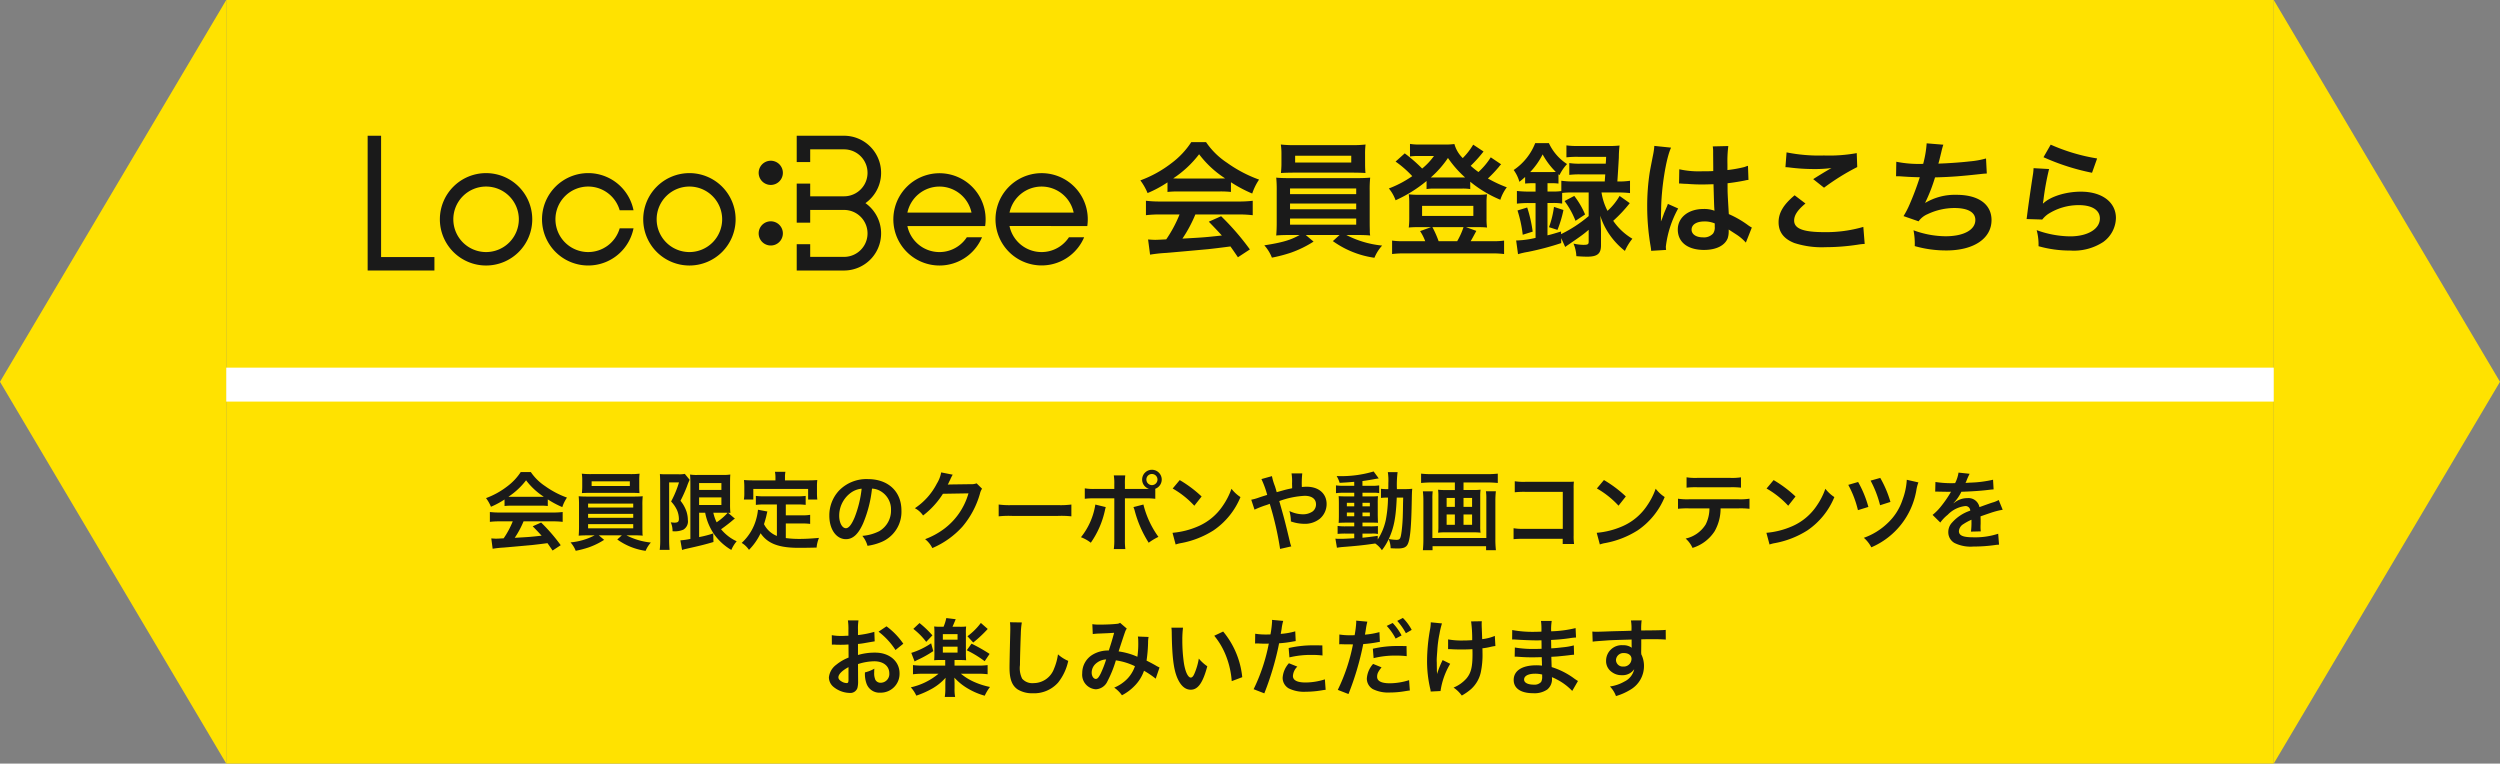
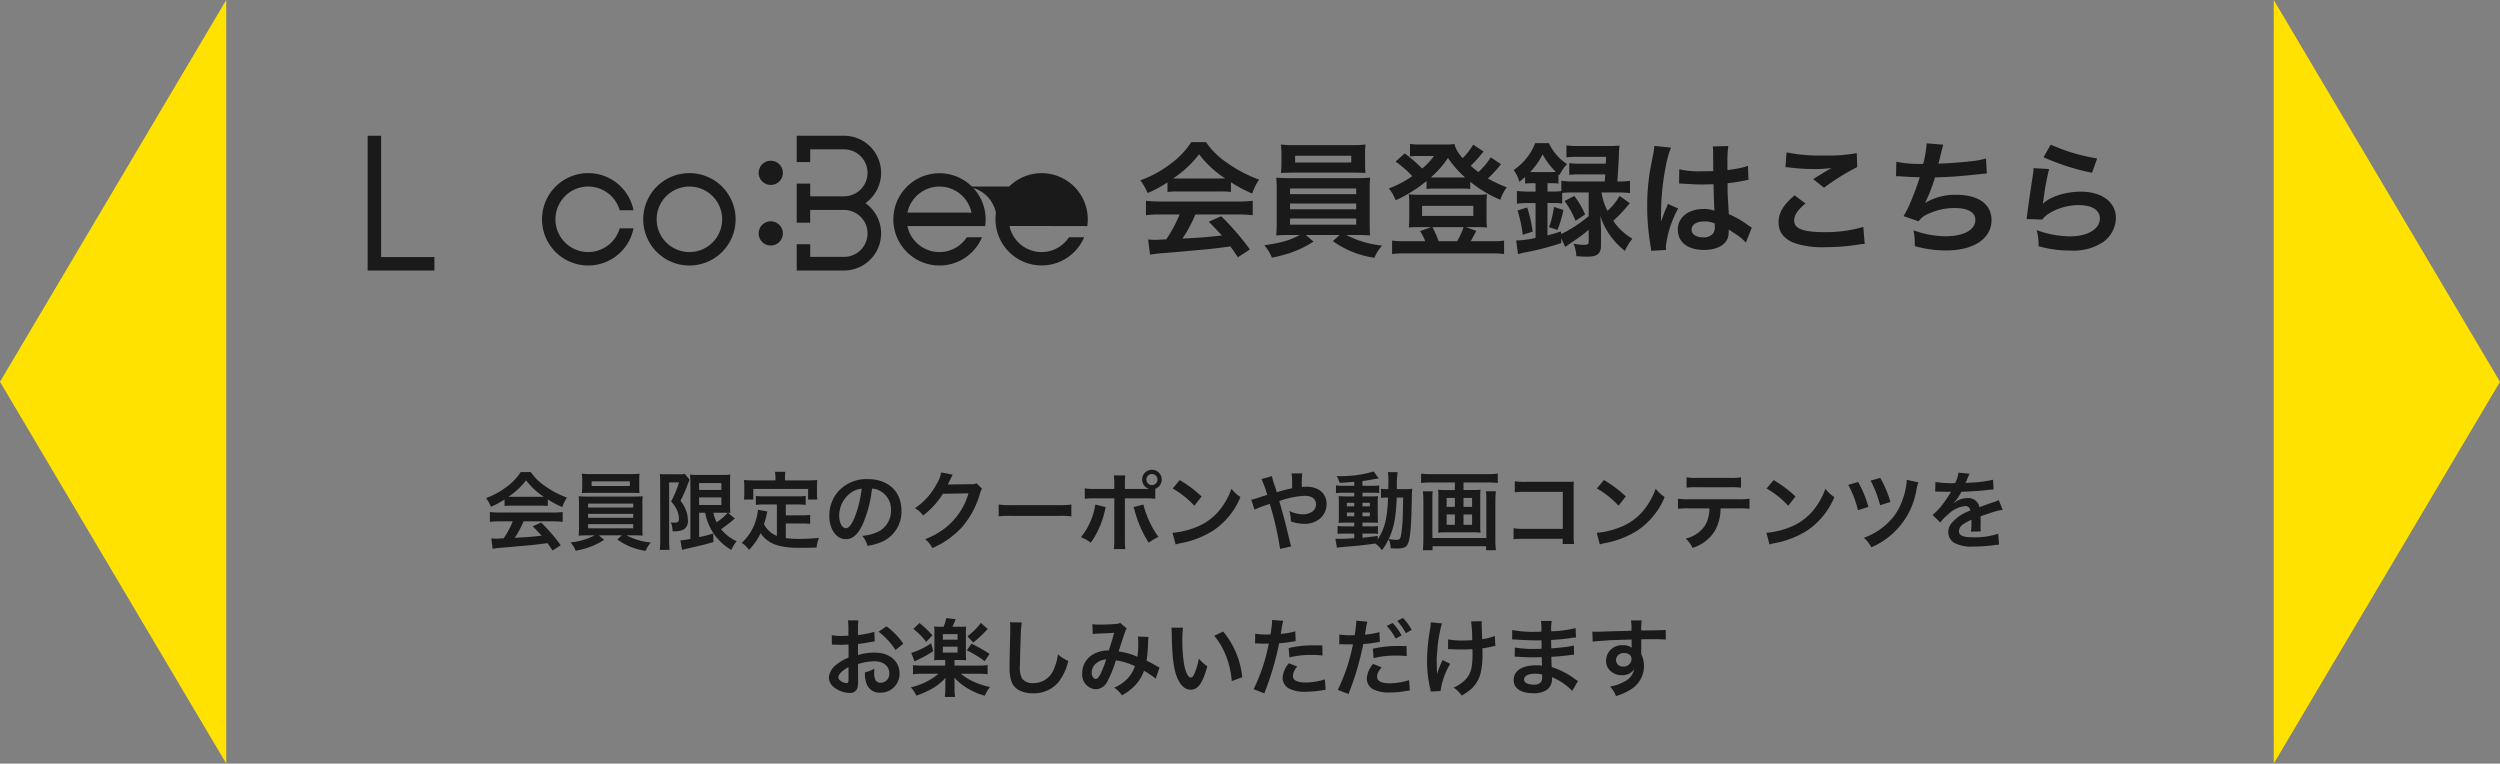
<svg xmlns="http://www.w3.org/2000/svg" width="442" height="135" viewBox="0 0 442 135">
  <rect x="0" y="0" width="442" height="135" fill="#808080" stroke="none" />
  <g id="グループ_6373" data-name="グループ 6373" transform="translate(22157 9580)">
    <path id="パス_40287" data-name="パス 40287" d="M40,135,0,67.5,40,0Z" transform="translate(-22157 -9580)" fill="#ffe200" />
    <path id="パス_40288" data-name="パス 40288" d="M40,135,0,67.5,40,0Z" transform="translate(-21715 -9445) rotate(180)" fill="#ffe200" />
-     <rect id="長方形_5069" data-name="長方形 5069" width="362" height="135" transform="translate(-22117 -9580)" fill="#ffe200" />
    <path id="Label" d="M-131.295-6.54a12,12,0,0,1,1.29-.06H-125a11.4,11.4,0,0,1,1.35.06V-7.71a15.994,15.994,0,0,0,2.565,1.365,6.68,6.68,0,0,1,.825-1.68,15.855,15.855,0,0,1-3.855-2.025,9.11,9.11,0,0,1-2.535-2.49h-1.785a9.877,9.877,0,0,1-2.37,2.52,14,14,0,0,1-3.765,2.085,6.966,6.966,0,0,1,.87,1.53,14.114,14.114,0,0,0,2.4-1.29Zm1.3-1.62c-.27,0-.36,0-.615-.015a12.806,12.806,0,0,0,3.12-2.91,12.219,12.219,0,0,0,3.135,2.91c-.285.015-.42.015-.66.015Zm.15,4.335a15.532,15.532,0,0,1-1.605,3c-.765.045-1.215.06-1.32.06-.21,0-.465-.015-.87-.045l.24,1.83A17.837,17.837,0,0,1-131.46.81c.6-.045,3.57-.315,5.055-.45.555-.06,1.455-.165,2.7-.33.255.36.4.57.9,1.305l1.44-.945a30.7,30.7,0,0,0-3.465-4.005l-1.485.66c.84.87,1.1,1.14,1.575,1.665-2.1.225-2.1.225-4.755.375a16.306,16.306,0,0,0,1.56-2.91h5.16a13.956,13.956,0,0,1,1.755.09v-1.74a14.123,14.123,0,0,1-1.755.09h-9.345a14.733,14.733,0,0,1-1.77-.09v1.74a14.052,14.052,0,0,1,1.77-.09Zm14.475,2.475a11.3,11.3,0,0,1-4.26,1.245,4.839,4.839,0,0,1,.915,1.485,17.814,17.814,0,0,0,2.295-.6,13.053,13.053,0,0,0,2.73-1.335l-.945-.8h4.08l-.81.735a11.285,11.285,0,0,0,5.01,2.01,5.028,5.028,0,0,1,.93-1.47,11.9,11.9,0,0,1-4.32-1.275h1.2c.75,0,1.215.015,1.68.06a2.632,2.632,0,0,1-.045-.6c0-.06-.015-.39-.015-.975V-6.66a13.485,13.485,0,0,1,.06-1.605c-.525.045-.945.06-1.68.06h-7.98c-.705,0-1.215-.015-1.665-.06a14.843,14.843,0,0,1,.06,1.605v3.795c0,.75-.03,1.2-.06,1.575.48-.045.915-.06,1.665-.06Zm-1.155-5.61h7.98v.69h-7.98Zm0,1.815h7.98v.69h-7.98Zm0,1.815h7.98v.735h-7.98Zm9.045-7.77a9.12,9.12,0,0,1,.06-1.155,13.037,13.037,0,0,1-1.695.075h-6.81a13.291,13.291,0,0,1-1.71-.075,7.47,7.47,0,0,1,.075,1.155v1.155c0,.4-.03.75-.06,1.125.45-.03.975-.045,1.65-.045h6.915c.66,0,1.17.015,1.62.045-.03-.345-.045-.675-.045-1.125Zm-1.665.2v.825H-115.9V-10.9Zm13.32,5.55A9.969,9.969,0,0,0-94.335-1.68,9.7,9.7,0,0,0-91.2,1.23,5.685,5.685,0,0,1-90.255-.3a7.779,7.779,0,0,1-2.76-2.13c.645-.45,1.56-1.155,2.025-1.56a2.753,2.753,0,0,1,.42-.315L-91.785-5.34a2.852,2.852,0,0,1,.42.03,14.935,14.935,0,0,1-.06-1.635V-10.44c0-.96.015-1.305.045-1.665a8.139,8.139,0,0,1-1.4.075h-4.29A7.682,7.682,0,0,1-98.5-12.1c.045.57.06.93.06,1.6V-.72a13.455,13.455,0,0,1-1.77.255l.3,1.7a7.016,7.016,0,0,1,.765-.21c2.22-.5,3.225-.735,4.785-1.2l-.045-1.515a17.738,17.738,0,0,1-2.49.645V-5.355Zm3.24,0c.21,0,.54,0,.735.015a10.34,10.34,0,0,1-1.95,1.68,7.673,7.673,0,0,1-.585-1.695ZM-96.9-10.59h3.945v1.215H-96.9Zm0,2.535h3.945V-6.72H-96.9ZM-103.77-.51a13.439,13.439,0,0,1-.09,1.725h1.74c-.045-.54-.075-1.1-.075-1.725v-10.2h1.74a17.775,17.775,0,0,1-1.395,3.375A5.68,5.68,0,0,1-100.8-5.8a4.088,4.088,0,0,1,.33,1.545c0,.5-.195.66-.78.66a5.137,5.137,0,0,1-.66-.06,3.722,3.722,0,0,1,.315,1.575,3.889,3.889,0,0,0,1.9-.27,1.694,1.694,0,0,0,.81-1.71,5.121,5.121,0,0,0-.24-1.485,6.143,6.143,0,0,0-1.065-1.92,24.222,24.222,0,0,0,1.155-2.565,9.737,9.737,0,0,1,.465-1.14l-.855-1.05a5.032,5.032,0,0,1-1.1.075h-2.205a9.429,9.429,0,0,1-1.1-.045c.03.66.045.915.045,1.38Zm20.625-.735a4.347,4.347,0,0,1-2.28-2.085c.225-.7.315-1.05.39-1.35.135-.615.135-.63.21-.885L-86.49-5.88a9.3,9.3,0,0,1-.3,1.62A8.881,8.881,0,0,1-89.37-.015a4.083,4.083,0,0,1,1.29,1.23,10.626,10.626,0,0,0,2.055-2.94C-84.795.09-82.83.855-79.32.855c1.185,0,1.965-.015,3.195-.045a5.834,5.834,0,0,1,.42-1.71c-1.53.135-2.55.18-3.42.18A17.535,17.535,0,0,1-81.57-.87V-3.45h2.835a10.126,10.126,0,0,1,1.47.075V-4.98a7.694,7.694,0,0,1-1.47.09H-81.57V-6.81H-79.6a10.754,10.754,0,0,1,1.545.075v-1.59A10.5,10.5,0,0,1-79.6-8.25H-85.35a10.053,10.053,0,0,1-1.515-.075v1.59A10.678,10.678,0,0,1-85.35-6.81h2.205ZM-83.4-11.07h-3.915c-.6,0-1.11-.015-1.65-.06.03.345.06.72.06,1.11v1.155A6.629,6.629,0,0,1-88.98-7.68h1.665V-9.555h9.69V-7.68H-76a9.684,9.684,0,0,1-.06-1.17v-1.17A8.252,8.252,0,0,1-76-11.13c-.555.045-1.065.06-1.665.06h-4.05v-.57a4.555,4.555,0,0,1,.075-.945H-83.49a4.855,4.855,0,0,1,.09.96Zm17.07,1.455a3.278,3.278,0,0,1,1.515.45,3.716,3.716,0,0,1,1.845,3.33,4.2,4.2,0,0,1-2.085,3.75,7.972,7.972,0,0,1-2.985.825A4.785,4.785,0,0,1-67.125.5a9.807,9.807,0,0,0,2.355-.63,5.779,5.779,0,0,0,3.645-5.6c0-3.375-2.34-5.565-5.94-5.565a6.733,6.733,0,0,0-5.16,2.1,6.443,6.443,0,0,0-1.65,4.365c0,2.415,1.23,4.155,2.94,4.155,1.23,0,2.19-.885,3.045-2.82A21.7,21.7,0,0,0-66.33-9.615Zm-1.83.015A19.769,19.769,0,0,1-69.4-4.53c-.54,1.29-1.05,1.92-1.545,1.92-.66,0-1.185-.975-1.185-2.205a5.022,5.022,0,0,1,2.04-4.05A3.818,3.818,0,0,1-68.16-9.6Zm20.325-.945a2.657,2.657,0,0,1-1.1.15l-3.285.045c-.285,0-.525.015-.72.03a3.537,3.537,0,0,0,.24-.48l.195-.39a3.028,3.028,0,0,1,.195-.42,3.067,3.067,0,0,1,.255-.465L-54.1-12.48a5.6,5.6,0,0,1-.765,1.98,11.539,11.539,0,0,1-3.885,4.35A3.985,3.985,0,0,1-57.3-4.86,14.682,14.682,0,0,0-53.79-8.7l4.515-.075a11.878,11.878,0,0,1-4.38,6.33A13.508,13.508,0,0,1-56.94-.675,4.622,4.622,0,0,1-55.665.9a15.153,15.153,0,0,0,5.34-3.81A15.558,15.558,0,0,0-47.25-8.7a2.822,2.822,0,0,1,.375-.9Zm3.9,5.835a16.467,16.467,0,0,1,2.445-.075h7.965a16.467,16.467,0,0,1,2.445.075V-6.8a14.731,14.731,0,0,1-2.43.105h-7.995a14.731,14.731,0,0,1-2.43-.105Zm22.32-4.845v-.8a11.951,11.951,0,0,1,.06-1.59H-23.58a8.512,8.512,0,0,1,.09,1.545v.84h-3.3a9.627,9.627,0,0,1-1.92-.1v1.845a12.8,12.8,0,0,1,1.89-.075h3.33V-.63a11.17,11.17,0,0,1-.09,1.7h2.04a11.584,11.584,0,0,1-.075-1.68V-7.89h3.465a12.913,12.913,0,0,1,1.905.075v-1.77a1.748,1.748,0,0,0,1.14-1.635,1.738,1.738,0,0,0-1.74-1.725A1.735,1.735,0,0,0-18.57-11.22a1.719,1.719,0,0,0,1.215,1.65c-.36.015-.51.015-.825.015Zm4.77-2.64a.976.976,0,0,1,.99.975.989.989,0,0,1-.99.99.986.986,0,0,1-.975-.99A.973.973,0,0,1-16.845-12.2Zm-10,5.4A12.186,12.186,0,0,1-29.385-1.02a6.542,6.542,0,0,1,1.74.975,15.852,15.852,0,0,0,2.52-5.835c.03-.135.06-.225.06-.255.015-.03.03-.12.06-.21Zm6.735.45a3.837,3.837,0,0,1,.24.69,20.008,20.008,0,0,0,2.46,5.61A9.919,9.919,0,0,1-15.69-1.08,16.545,16.545,0,0,1-18.345-6.8ZM-13.17-9.63A15.749,15.749,0,0,1-9.345-6.585l1.29-1.635a21.244,21.244,0,0,0-3.87-2.9Zm.525,9.9a5.31,5.31,0,0,1,.99-.255A16.2,16.2,0,0,0-5.94-2.235a13.165,13.165,0,0,0,4.755-5.88,6.468,6.468,0,0,1-1.59-1.47,12.525,12.525,0,0,1-1.53,3A10.022,10.022,0,0,1-8.76-2.91,14.293,14.293,0,0,1-13.2-1.8ZM5.22-8.985c-.135-.5-.195-.69-.315-1.065a9.91,9.91,0,0,1-.525-1.77L2.52-11.3A16.4,16.4,0,0,1,3.54-8.5c-.72.225-.84.255-1.455.465A8.553,8.553,0,0,1,.72-7.65L1.3-5.895A17.356,17.356,0,0,1,3.24-6.66a7.018,7.018,0,0,0,.75-.27A56.453,56.453,0,0,1,5.82,1.05L7.8.6a4.008,4.008,0,0,1-.225-.72c-.9-3.75-.975-4.035-1.9-7.29a15.114,15.114,0,0,1,4.5-.93c1.26,0,1.995.555,1.995,1.5a1.551,1.551,0,0,1-.615,1.275,3.008,3.008,0,0,1-1.695.495,5.668,5.668,0,0,1-2.4-.585,6.611,6.611,0,0,1,.27,1.845,7.335,7.335,0,0,0,2.325.42,4.216,4.216,0,0,0,2.775-.885,3.4,3.4,0,0,0,1.215-2.61c0-1.845-1.4-3.06-3.51-3.06-.3,0-.51.015-.87.045a16.725,16.725,0,0,1,.075-2.4H7.845a8.8,8.8,0,0,1,.09,1.8c.015.525.015.525.015.825-.6.12-.855.18-1.275.285ZM18.93-10.11H17.1a9.04,9.04,0,0,1-1.4-.075v1.38a9.04,9.04,0,0,1,1.4-.075h1.83v.645H17.64c-.66,0-1.05-.015-1.47-.045.03.375.045.66.045,1.365V-4.98c0,.735-.015,1.05-.045,1.425.42-.03.78-.045,1.455-.045H18.93v.66H17.4a8.9,8.9,0,0,1-1.41-.075v1.41a13.476,13.476,0,0,1,1.4-.06H18.93V-.84c-1.59.09-1.875.105-2.55.105a6.652,6.652,0,0,1-.78-.03L15.87.84c.36-.06.585-.09.87-.12,2.745-.21,3.84-.33,5.9-.63A4.449,4.449,0,0,1,23.82,1.275,9.749,9.749,0,0,0,25.02-.69,4.424,4.424,0,0,1,25.365.93c.225.015.96.045,1.2.045C27.69.975,28.17.75,28.44.09c.375-.87.57-2.985.645-6.855.045-2.16.045-2.28.1-2.82a11.854,11.854,0,0,1-1.41.06H26.475a17.98,17.98,0,0,1,.12-3H24.87a9.566,9.566,0,0,1,.09,1.9c0,.465,0,.72-.015,1.1H24.72a6.554,6.554,0,0,1-1.065-.06v1.62a9.129,9.129,0,0,1,1.245-.06,22.288,22.288,0,0,1-.39,3.96,10.328,10.328,0,0,1-1.425,3.45V-1.26c-1.41.195-1.92.255-2.7.33v-.735h1.68a4.364,4.364,0,0,1,1.05.075V-3a10.2,10.2,0,0,1-1.41.06h-1.32V-3.6H21.78c.705,0,1.005,0,1.35.03-.015-.195-.03-.645-.045-1.365V-6.96a12.008,12.008,0,0,1,.045-1.32,11.817,11.817,0,0,1-1.26.045H20.385V-8.88H22.26a5.156,5.156,0,0,1,1.08.06v-1.365a7.925,7.925,0,0,1-1.4.075h-1.56v-.84c.75-.1,1.5-.225,2.055-.33.195-.045.69-.12.825-.135l-.9-1.23a19.979,19.979,0,0,1-6.54.81,4.955,4.955,0,0,1,.525,1.2c1.125-.06,1.545-.09,2.58-.18Zm0,3v.63H17.625v-.63Zm1.455,0H21.69v.63H20.385ZM18.93-5.385v.66H17.625v-.66Zm1.455,0H21.69v.66H20.385Zm7.2-2.64c-.015.5-.015.585-.03,1.05-.015,1.215-.015,1.215-.03,1.74a29.827,29.827,0,0,1-.21,3.105c-.18,1.4-.285,1.575-.96,1.575a7.874,7.874,0,0,1-1.32-.15c.915-2.01,1.26-3.75,1.41-7.32Zm9.135-2.67V-9.36H34.98a9.167,9.167,0,0,1-1.23-.06A8.344,8.344,0,0,1,33.81-8.3v5.37a7.44,7.44,0,0,1-.06,1.11,9.886,9.886,0,0,1,1.35-.06h4.845a9.664,9.664,0,0,1,1.32.06,7.066,7.066,0,0,1-.06-1.11V-8.3a7.927,7.927,0,0,1,.06-1.125,9.167,9.167,0,0,1-1.23.06H38.25v-1.335h4.23a17.588,17.588,0,0,1,1.83.09v-1.65a17.675,17.675,0,0,1-1.845.09h-9.9a16.3,16.3,0,0,1-1.815-.09v1.65a18.1,18.1,0,0,1,1.845-.09Zm0,2.73V-6.39H35.265V-7.965Zm1.53,0h1.515V-6.39H38.25ZM36.72-5.04v1.83H35.265V-5.04Zm1.53,0h1.515v1.83H38.25Zm3.96-4.1a7.71,7.71,0,0,1,.075,1.3V-.885h-9.54V-7.8a9.634,9.634,0,0,1,.06-1.335h-1.74a14.678,14.678,0,0,1,.09,1.665V-.72a19.671,19.671,0,0,1-.09,2h1.71V.57H42.24v.7h1.74a16.291,16.291,0,0,1-.1-2.01v-6.72a15.758,15.758,0,0,1,.09-1.68Zm13.575,8.4V.18h2.01a9.9,9.9,0,0,1-.075-1.545V-9.6a9.1,9.1,0,0,1,.045-1.245c-.525.03-.525.03-1.305.03H49.245a10.083,10.083,0,0,1-1.935-.1v1.95a14.679,14.679,0,0,1,1.92-.075H55.8V-2.5H48.975A9.644,9.644,0,0,1,47.1-2.61V-.675a16.767,16.767,0,0,1,1.845-.06Zm6.045-8.9a15.749,15.749,0,0,1,3.825,3.045l1.29-1.635a21.244,21.244,0,0,0-3.87-2.9Zm.525,9.9a5.31,5.31,0,0,1,.99-.255,16.2,16.2,0,0,0,5.715-2.25,13.165,13.165,0,0,0,4.755-5.88,6.468,6.468,0,0,1-1.59-1.47,12.525,12.525,0,0,1-1.53,3A10.022,10.022,0,0,1,66.24-2.91,14.293,14.293,0,0,1,61.8-1.8ZM86.91-6.12a14.842,14.842,0,0,1,1.9.075V-7.83a10.655,10.655,0,0,1-1.935.105H78.105A10.558,10.558,0,0,1,76.17-7.83v1.785a14.842,14.842,0,0,1,1.9-.075h3.66a6.37,6.37,0,0,1-.66,2.835A5.577,5.577,0,0,1,77.52-.78,4.759,4.759,0,0,1,78.735.87,7.131,7.131,0,0,0,82.65-2.085,8.145,8.145,0,0,0,83.7-6.12ZM77.685-9.78a14.131,14.131,0,0,1,1.9-.075h5.82a14.131,14.131,0,0,1,1.9.075v-1.83a10.177,10.177,0,0,1-1.935.1H79.62a10.177,10.177,0,0,1-1.935-.1Zm14.145.15a15.749,15.749,0,0,1,3.825,3.045l1.29-1.635a21.244,21.244,0,0,0-3.87-2.9Zm.525,9.9a5.31,5.31,0,0,1,.99-.255,16.2,16.2,0,0,0,5.715-2.25,13.165,13.165,0,0,0,4.755-5.88,6.468,6.468,0,0,1-1.59-1.47,12.525,12.525,0,0,1-1.53,3A10.022,10.022,0,0,1,96.24-2.91,14.293,14.293,0,0,1,91.8-1.8Zm13.92-10.545a18.147,18.147,0,0,1,1.71,4.47l1.845-.57a19.131,19.131,0,0,0-1.815-4.41Zm3.945-.75a18.926,18.926,0,0,1,1.68,4.35l1.83-.585a19.218,19.218,0,0,0-1.8-4.245Zm6.4-.15a11.823,11.823,0,0,1-.75,3.525,9.862,9.862,0,0,1-2.625,4.125,11.69,11.69,0,0,1-4.215,2.61,5.745,5.745,0,0,1,1.32,1.68,13.427,13.427,0,0,0,7.95-10.02,6.692,6.692,0,0,1,.375-1.455Zm5.025,2.1a1.657,1.657,0,0,1,.24-.015c.135,0,.135,0,.42.015.33,0,1.65.03,1.89.03,0,0,.195-.015.255-.015a.734.734,0,0,0-.12.195,19.867,19.867,0,0,1-1.8,2.565,9.189,9.189,0,0,1-1.35,1.335l1.365,1.35a6.744,6.744,0,0,1,1.305-1.365,5.071,5.071,0,0,1,3.075-1.545.823.823,0,0,1,.915.81A7.338,7.338,0,0,0,124.62-3.6a2.39,2.39,0,0,0-.66,1.665A2.175,2.175,0,0,0,125.055,0,6.442,6.442,0,0,0,128.4.63a27.206,27.206,0,0,0,3.84-.27,4.42,4.42,0,0,1,.69-.06l-.15-1.935a13.033,13.033,0,0,1-4.41.63c-1.815,0-2.535-.315-2.535-1.095a1.579,1.579,0,0,1,.78-1.23,9.117,9.117,0,0,1,1.44-.78v.36a11.876,11.876,0,0,1-.09,1.74l1.74-.045a6.159,6.159,0,0,1-.045-.8c0-.105,0-.24.015-.5v-.6c0-.21,0-.21-.015-.6V-4.71q1.935-.675,2.25-.765a13.241,13.241,0,0,1,1.665-.4l-.705-1.725a4.686,4.686,0,0,1-1.11.45q-.562.18-2.295.81a1.973,1.973,0,0,0-2.145-1.59,3.626,3.626,0,0,0-2.115.675c-.195.15-.195.15-.3.225l-.015-.03a7.762,7.762,0,0,0,1.38-1.995c1.515-.045,3.42-.165,4.515-.3.765-.09.765-.09,1.185-.12l-.1-1.71a20.264,20.264,0,0,1-3.93.51c-.825.045-.825.045-.945.06.03-.06.06-.1.135-.27a11.462,11.462,0,0,1,.6-1.35l-1.965-.21a5.941,5.941,0,0,1-.6,1.86,18.126,18.126,0,0,1-3.48-.2ZM-68.805,21.41a9.6,9.6,0,0,1,2.88-.495c1.605,0,2.655.84,2.655,2.13a1.541,1.541,0,0,1-1.515,1.665,1.037,1.037,0,0,1-.945-.51,2.89,2.89,0,0,1-.21-1.32,5.2,5.2,0,0,1,.03-.66,6.328,6.328,0,0,1-1.665.66,5.011,5.011,0,0,0,.255,1.92,2.422,2.422,0,0,0,2.46,1.665,3.332,3.332,0,0,0,3.4-3.42c0-2.13-1.785-3.66-4.29-3.66a10.4,10.4,0,0,0-3.06.42v-1.95c.57-.06.87-.1,1.365-.195,1.035-.18,1.32-.225,1.59-.27l-.06-1.68a16.729,16.729,0,0,1-2.895.57v-.96a9.209,9.209,0,0,1,.09-1.635H-70.59a10.278,10.278,0,0,1,.09,1.725v.99c-.165,0-.24,0-.6.015-.21.015-.375.015-.525.015A9.2,9.2,0,0,1-73.44,16.3l.015,1.68a2.812,2.812,0,0,1,.315-.015c.045,0,.18,0,.375.015s.6.015.825.015c.375,0,.585,0,.81-.015.495-.03.495-.03.615-.03l.015,2.31a8.025,8.025,0,0,0-2.19,1.275,3.2,3.2,0,0,0-1.29,2.22,2.2,2.2,0,0,0,.825,1.695A4.672,4.672,0,0,0-70.29,26.51a1.318,1.318,0,0,0,1.38-.87,4.466,4.466,0,0,0,.12-1.275Zm-1.68,2.73c0,.5-.075.63-.33.63a1.8,1.8,0,0,1-.96-.33c-.345-.21-.495-.435-.495-.69,0-.54.66-1.2,1.785-1.8Zm9.69-6.33a12.722,12.722,0,0,0-2.97-3.075l-1.41.945a12.809,12.809,0,0,1,3,3.24Zm7.41,2.88v.99H-57.3a13.2,13.2,0,0,1-1.785-.09v1.62a13.352,13.352,0,0,1,1.785-.09h2.73a11.555,11.555,0,0,1-4.9,2.4,5.7,5.7,0,0,1,.975,1.47,16,16,0,0,0,2.88-1.29,9.283,9.283,0,0,0,2.295-1.875c-.03.42-.045.7-.045.99v.855a9.136,9.136,0,0,1-.1,1.545h1.83a7.377,7.377,0,0,1-.1-1.545V24.8c0-.045-.015-.54-.015-.585-.015-.225-.015-.225-.015-.405a10.126,10.126,0,0,0,2.535,2.01A11.976,11.976,0,0,0-46.4,27a8.28,8.28,0,0,1,.93-1.545,13.407,13.407,0,0,1-2.985-.975,9.879,9.879,0,0,1-2.16-1.365h2.91a13.709,13.709,0,0,1,1.815.09V21.59a12.274,12.274,0,0,1-1.8.09h-4.05v-.99h.93c.435,0,.795.015,1.125.045a11.484,11.484,0,0,1-.045-1.245V15.98a8.276,8.276,0,0,1,.045-1.215,8.126,8.126,0,0,1-1.155.045H-52.1c.09-.2.285-.645.57-1.335l-1.665-.2a8.208,8.208,0,0,1-.48,1.53h-.48a8.256,8.256,0,0,1-1.185-.045,9.805,9.805,0,0,1,.045,1.215v3.51c0,.54-.015.9-.045,1.245.315-.03.7-.045,1.155-.045Zm-.42-4.575h2.6v.975h-2.6Zm0,2.22h2.6v1.05h-2.6Zm-5.22-3.15a12.239,12.239,0,0,1,2.28,2.3l1.095-1.155a17.828,17.828,0,0,0-2.28-2.175Zm3.15,2.55a13,13,0,0,1-3.51,1.695l.585,1.515c.315-.165.33-.18.615-.315A19.029,19.029,0,0,0-55.5,19.115Zm8.79-3.6a11.379,11.379,0,0,1-2.37,2.355l1.02,1.11a22.51,22.51,0,0,0,2.565-2.4Zm-2.49,4.83A19.069,19.069,0,0,1-46.41,20.9l.87-1.29A29.02,29.02,0,0,0-48.735,17.8Zm7.635-4.95a7.46,7.46,0,0,1,.06,1.02c0,.21,0,.525-.015.975-.09,3.765-.12,5.265-.12,6.045,0,2.01.435,3.165,1.47,3.855a4.89,4.89,0,0,0,2.625.66,5.677,5.677,0,0,0,4.5-1.9,9.24,9.24,0,0,0,1.785-3.825,6.478,6.478,0,0,1-1.815-1.155,10.056,10.056,0,0,1-.69,2.52,3.859,3.859,0,0,1-3.63,2.565,2.375,2.375,0,0,1-2.01-.78,4.169,4.169,0,0,1-.39-2.415c0-1.065.09-4.11.15-5.505a13.712,13.712,0,0,1,.18-2.025ZM-27.3,16.1a11.665,11.665,0,0,1,1.185-.09c1.47-.06,1.83-.075,2.595-.135-.375,1.38-.555,1.95-.945,3.135a5.342,5.342,0,0,0-2.835.72,3.774,3.774,0,0,0-1.86,3.285,2.582,2.582,0,0,0,2.4,2.85A2.37,2.37,0,0,0-24.7,24.44a19.984,19.984,0,0,0,1.485-3.69,11.454,11.454,0,0,1,3.375,1.035A6.106,6.106,0,0,1-21.18,24a7.053,7.053,0,0,1-2.325,1.575,5.452,5.452,0,0,1,1.365,1.35,8.692,8.692,0,0,0,2.265-1.695,7.083,7.083,0,0,0,1.635-2.64,15.318,15.318,0,0,1,2.07,1.4l.675-1.98a5.3,5.3,0,0,1-.69-.36c-.465-.27-1.125-.615-1.605-.855a24.99,24.99,0,0,0,.27-3.18,4.863,4.863,0,0,1,.09-1l-1.89-.075a4.5,4.5,0,0,1,.06.8,16.293,16.293,0,0,1-.15,2.775,12.224,12.224,0,0,0-3.315-.945c.135-.465,1.05-3.225,1.125-3.405a2.239,2.239,0,0,1,.315-.63l-1.185-1.02a1.137,1.137,0,0,1-.6.18c-.555.075-1.89.135-2.79.135a8.9,8.9,0,0,1-1.515-.075Zm2.37,4.485A19.566,19.566,0,0,1-25.9,23.09c-.345.675-.57.945-.855.945-.405,0-.735-.495-.735-1.11a2.109,2.109,0,0,1,.57-1.44A2.968,2.968,0,0,1-24.93,20.585Zm11.535-5.61a7.167,7.167,0,0,1,.06.96c.06,4.155.33,6.33.945,7.83.6,1.44,1.41,2.175,2.415,2.175,1.275,0,2.145-1.215,2.925-4.14a7.4,7.4,0,0,1-1.5-1.365,11.058,11.058,0,0,1-.8,2.715c-.18.42-.39.645-.615.645-.48,0-.96-.96-1.215-2.52a28.07,28.07,0,0,1-.285-4.02,17.438,17.438,0,0,1,.12-2.28ZM-5.82,16.4a13.093,13.093,0,0,1,2.13,3.69,15.206,15.206,0,0,1,.96,4.335l1.86-.7a14.955,14.955,0,0,0-3.375-8.07Zm7.215,1.38a2.24,2.24,0,0,1,.285-.015c.12,0,.33,0,.6.015s.405.015.48.015h.87a1.27,1.27,0,0,0,.195-.015A32.048,32.048,0,0,1,1.14,25.85l1.89.735A50.855,50.855,0,0,0,4.71,21.62c.39-1.365.765-2.955.93-3.885A20.448,20.448,0,0,0,8.1,17.42c.36-.06.36-.06.48-.075L8.5,15.62a12.449,12.449,0,0,1-2.565.45c.06-.345.075-.435.15-.855a8.524,8.524,0,0,1,.285-1.44l-1.98-.18a2.035,2.035,0,0,1,.015.27,18.206,18.206,0,0,1-.285,2.3c-.345.015-.51.015-.69.015a11.934,11.934,0,0,1-2.01-.135Zm11.895.33c-.945-.015-1.08-.015-1.485-.015a19.25,19.25,0,0,0-4.47.48l.135,1.65a16.188,16.188,0,0,1,3.96-.435,15.615,15.615,0,0,1,1.89.1ZM7.38,21.26a4.23,4.23,0,0,0-1.11,2.595A2.167,2.167,0,0,0,7.335,25.7a6.091,6.091,0,0,0,3.015.6,17.456,17.456,0,0,0,2.79-.24c.345-.06.465-.075.735-.1L13.74,24.11a11.48,11.48,0,0,1-3.4.555c-1.5,0-2.25-.39-2.25-1.155a2.489,2.489,0,0,1,.78-1.65Zm8.895-3.345a2.24,2.24,0,0,1,.285-.015c.12,0,.39,0,.6.015h1.065l.33.015h.15a32.346,32.346,0,0,1-2.685,8.04l1.89.735a49.887,49.887,0,0,0,2.61-8.835,20.387,20.387,0,0,0,2.46-.315l.345-.06a.659.659,0,0,0,.135-.015l-.075-1.725a13.676,13.676,0,0,1-2.565.45c.045-.27.075-.39.09-.465.045-.27.075-.48.1-.66a10.164,10.164,0,0,1,.24-1.17l-1.98-.18a2.035,2.035,0,0,1,.015.27A18.206,18.206,0,0,1,19,16.3c-.345.015-.51.015-.69.015a11.934,11.934,0,0,1-2.01-.135Zm8.4-3.255A10.124,10.124,0,0,1,26.25,16.9l1.05-.555a9.721,9.721,0,0,0-1.575-2.2Zm3.5,3.57c-.69-.015-1.035-.015-1.485-.015a19.171,19.171,0,0,0-4.47.48l.135,1.665a15.509,15.509,0,0,1,3.96-.45,15.615,15.615,0,0,1,1.89.1Zm-5.91,3.15a4.3,4.3,0,0,0-1.11,2.61,2.167,2.167,0,0,0,1.065,1.845,6.091,6.091,0,0,0,3.015.6,16.075,16.075,0,0,0,2.79-.255c.39-.06.465-.075.735-.1l-.135-1.83a11.48,11.48,0,0,1-3.4.555c-1.5,0-2.25-.39-2.25-1.155,0-.54.18-.9.78-1.665Zm6.825-6.015a8.675,8.675,0,0,0-1.56-2.115l-1,.525a11.052,11.052,0,0,1,1.53,2.175ZM35.52,18.77h.225c.18,0,.24,0,.675.03.39.015.945.03,1.365.03.75,0,1.53-.015,2.04-.06.015.495.015.63.015.945,0,2.22-.27,3.27-1.05,4.215a6.181,6.181,0,0,1-2.3,1.635,5.909,5.909,0,0,1,1.455,1.41,9.756,9.756,0,0,0,1.635-1.14,5.622,5.622,0,0,0,1.71-2.91,14.882,14.882,0,0,0,.315-3.585c0-.27,0-.4-.015-.72a10.6,10.6,0,0,0,1.455-.255,7.308,7.308,0,0,1,.84-.15l-.1-1.785A8.252,8.252,0,0,1,41.55,17c-.03-.96-.06-1.53-.06-1.695-.03-.675-.03-.81-.03-.96a3.271,3.271,0,0,1,.03-.51l-1.9.03a23.161,23.161,0,0,1,.195,3.315c-.78.045-1.02.06-1.59.06a13.364,13.364,0,0,1-2.67-.195ZM34.56,20.7a15.477,15.477,0,0,0-.99,2.475c0-.24-.015-.33-.03-.57v-.27c-.015-.735-.015-.99-.015-1.155-.015-.24-.015-.42-.015-.465,0-.285.03-.72.105-1.71a20.206,20.206,0,0,1,.39-2.955,14.491,14.491,0,0,1,.435-1.83l-1.98-.195a6.6,6.6,0,0,1-.1,1.11,32.24,32.24,0,0,0-.555,5.685,21.584,21.584,0,0,0,.54,4.875,2.444,2.444,0,0,1,.1.57l1.74-.09a13.049,13.049,0,0,1,1.71-4.815Zm23.925,3.7c-.21-.12-.285-.18-.54-.345a13.417,13.417,0,0,0-4.11-2.115c-.015-.36-.015-.36-.06-1.815.585-.03.81-.045,1.02-.06,1.125-.105,1.8-.18,2.025-.21.345-.045.72-.09.975-.1l-.045-1.65a11.1,11.1,0,0,1-1.86.33c-1.38.15-1.38.15-2.13.195-.015-.93-.015-1.11-.03-1.485,1.32-.075,1.905-.12,3.225-.3a9.382,9.382,0,0,1,1.185-.135l-.075-1.665a20.294,20.294,0,0,1-4.32.57,9.3,9.3,0,0,1,.1-1.83h-1.9a10.7,10.7,0,0,1,.075,1.89c-.375.015-.885.03-1.125.03a19.724,19.724,0,0,1-4.035-.315l-.015,1.665h.24c.045,0,.165,0,.33.015,1,.075,2.94.15,3.675.15.225,0,.465,0,.945-.015.015.855.015,1.365.015,1.5-.42.015-.93.03-1.23.03a19.342,19.342,0,0,1-3.495-.255l-.03,1.62c.225,0,.375,0,.57.015,1.245.09,1.8.1,2.715.1.315,0,.78-.015,1.5-.03.015.6.015.6.03.81v.33a2.89,2.89,0,0,1,.015.36,7.837,7.837,0,0,0-1.005-.06c-2.52,0-4,.96-4,2.595,0,1.485,1.26,2.34,3.45,2.34a3.994,3.994,0,0,0,2.475-.645,2.34,2.34,0,0,0,.84-2.025v-.165a6.675,6.675,0,0,1,.81.375,10.121,10.121,0,0,1,2.775,2.055Zm-6.33-1.155v.36a1.9,1.9,0,0,1-.18.96,1.558,1.558,0,0,1-1.305.48c-1.065,0-1.71-.345-1.71-.9,0-.645.735-1.035,1.95-1.035A5.265,5.265,0,0,1,52.155,23.255Zm17.52-5.235v-.975c1.185-.03,1.455-.03,1.815-.03,1.245,0,1.965.03,2.52.075L74,15.365c-.555.06-1.725.09-4.335.1a11.793,11.793,0,0,1,.075-1.785l-1.89.015a8.139,8.139,0,0,1,.09,1.815c-.78.03-.78.03-1.275.045-1.23.03-1.38.03-2.355.06-1.935.075-2.175.075-2.55.075a6.532,6.532,0,0,1-.735-.03l.06,1.785c.4-.06.4-.06,2.67-.225.66-.045,2.07-.09,4.215-.15,0,.4,0,1.245.015,1.275a.618.618,0,0,0,.015.18,2.507,2.507,0,0,0-1.56-.45,2.761,2.761,0,0,0-2.985,2.73,2.344,2.344,0,0,0,1.035,2.025,2.764,2.764,0,0,0,1.74.54A2.471,2.471,0,0,0,68.43,22.31a3.157,3.157,0,0,1-1.74,2.19,7.079,7.079,0,0,1-2.55.87,4.923,4.923,0,0,1,1.065,1.695,10.486,10.486,0,0,0,2.715-1.23,4.813,4.813,0,0,0,2.235-4.05,4.565,4.565,0,0,0-.48-2.115c0-.18-.015-.3-.015-.36ZM67.95,20.495a1.367,1.367,0,0,1-1.47,1.35,1.184,1.184,0,0,1-1.275-1.185,1.314,1.314,0,0,1,1.395-1.2C67.425,19.46,67.95,19.865,67.95,20.495Z" transform="translate(-21936.5 -9484)" fill="#1a1a1a" />
    <g id="グループ_6322" data-name="グループ 6322" transform="translate(-22091.998 -9556)">
      <path id="Label-2" data-name="Label" d="M-82.566-9.592a17.6,17.6,0,0,1,1.892-.088h7.348a16.712,16.712,0,0,1,1.98.088v-1.716a23.458,23.458,0,0,0,3.762,2,9.8,9.8,0,0,1,1.21-2.464,23.254,23.254,0,0,1-5.654-2.97,13.361,13.361,0,0,1-3.718-3.652h-2.618a14.487,14.487,0,0,1-3.476,3.7,20.53,20.53,0,0,1-5.522,3.058,10.218,10.218,0,0,1,1.276,2.244,20.7,20.7,0,0,0,3.52-1.892Zm1.914-2.376c-.4,0-.528,0-.9-.022a18.782,18.782,0,0,0,4.576-4.268,17.921,17.921,0,0,0,4.6,4.268c-.418.022-.616.022-.968.022Zm.22,6.358a22.78,22.78,0,0,1-2.354,4.4c-1.122.066-1.782.088-1.936.088-.308,0-.682-.022-1.276-.066l.352,2.684a26.16,26.16,0,0,1,2.838-.308c.88-.066,5.236-.462,7.414-.66C-74.58.44-73.26.286-71.434.044c.374.528.594.836,1.32,1.914L-68,.572A45.022,45.022,0,0,0-73.084-5.3l-2.178.968c1.232,1.276,1.606,1.672,2.31,2.442-3.08.33-3.08.33-6.974.55A23.915,23.915,0,0,0-77.638-5.61h7.568a20.469,20.469,0,0,1,2.574.132V-8.03A20.714,20.714,0,0,1-70.07-7.9H-83.776a21.608,21.608,0,0,1-2.6-.132v2.552a20.61,20.61,0,0,1,2.6-.132ZM-59.2-1.98c-1.584.9-3.1,1.342-6.248,1.826a7.1,7.1,0,0,1,1.342,2.178,26.127,26.127,0,0,0,3.366-.88,19.144,19.144,0,0,0,4-1.958L-58.124-1.98h5.984L-53.328-.9A16.551,16.551,0,0,0-45.98,2.046,7.375,7.375,0,0,1-44.616-.11a17.449,17.449,0,0,1-6.336-1.87h1.76c1.1,0,1.782.022,2.464.088a3.86,3.86,0,0,1-.066-.88c0-.088-.022-.572-.022-1.43V-9.768a19.777,19.777,0,0,1,.088-2.354c-.77.066-1.386.088-2.464.088H-60.9c-1.034,0-1.782-.022-2.442-.088a21.769,21.769,0,0,1,.088,2.354V-4.2c0,1.1-.044,1.76-.088,2.31.7-.066,1.342-.088,2.442-.088ZM-60.9-10.208h11.7V-9.2H-60.9Zm0,2.662h11.7v1.012H-60.9Zm0,2.662h11.7v1.078H-60.9Zm13.266-11.4a13.376,13.376,0,0,1,.088-1.694,19.12,19.12,0,0,1-2.486.11h-9.988a19.494,19.494,0,0,1-2.508-.11,10.955,10.955,0,0,1,.11,1.694v1.694c0,.594-.044,1.1-.088,1.65.66-.044,1.43-.066,2.42-.066H-49.94c.968,0,1.716.022,2.376.066-.044-.506-.066-.99-.066-1.65Zm-2.442.286v1.21h-9.922v-1.21Zm24.662.286a12.274,12.274,0,0,1-2.178,2.6,14.946,14.946,0,0,1-1.364-1.1,23.986,23.986,0,0,0,2.266-2.53l-1.826-1.21a12.083,12.083,0,0,1-1.848,2.376,5.493,5.493,0,0,1-1.474-2.486,12.291,12.291,0,0,1-1.892.088h-4.136a9.9,9.9,0,0,1-1.826-.11v2.222a9.794,9.794,0,0,1,1.342-.088h2.9a11.491,11.491,0,0,1-2.09,2.222,27.209,27.209,0,0,0-3.08-2.684L-42.24-14.96a18.426,18.426,0,0,1,2.948,2.574,18.677,18.677,0,0,1-4.136,2.178,6.874,6.874,0,0,1,1.188,2.09,23.907,23.907,0,0,0,5.478-3.41v1.43a8.29,8.29,0,0,1,1.386-.088h4.862a8.439,8.439,0,0,1,1.474.088v-1.3a21.244,21.244,0,0,0,5.324,3.19,7.178,7.178,0,0,1,1.144-2.2,22.976,22.976,0,0,1-3.344-1.562,23.838,23.838,0,0,0,1.936-2.046,3.02,3.02,0,0,1,.4-.462Zm-9.834,3.564h-.77A17.625,17.625,0,0,0-32.978-15.6a19.023,19.023,0,0,0,3.036,3.454h-5.3ZM-40.722-.88a13.814,13.814,0,0,1-2.134-.11V1.386a16.3,16.3,0,0,1,2.288-.11h15.224a16.111,16.111,0,0,1,2.288.11V-.99a14.131,14.131,0,0,1-2.156.11h-3.762c.154-.22.66-1.166,1.012-1.826l-1.826-.66h2.134A14.456,14.456,0,0,1-26.07-3.3a10.777,10.777,0,0,1-.088-1.606V-7.7a9.641,9.641,0,0,1,.088-1.474,12.447,12.447,0,0,1-1.716.088H-38.17a13.653,13.653,0,0,1-1.738-.088,10.733,10.733,0,0,1,.088,1.5v2.772A12.632,12.632,0,0,1-39.908-3.3a14.182,14.182,0,0,1,1.584-.066h2.354l-1.936.7A8.471,8.471,0,0,1-37-.88Zm6.094,0a17.81,17.81,0,0,0-1.1-2.486h5.5A13.129,13.129,0,0,1-31.35-.88Zm-2.926-6.248h9.064v1.782h-9.064Zm23.936,4.246A19.992,19.992,0,0,0-12.562-6.4l-1.672-.55a16.752,16.752,0,0,1-.88,3.586Zm1.254-5.1a14.82,14.82,0,0,1,1.936,3.5L-8.734-5.61a14.325,14.325,0,0,0-1.914-3.278Zm-5.126-3.146v1.474h-1.122a18.691,18.691,0,0,1-2.178-.11v2.244a18,18,0,0,1,2.156-.11h1.144v6.16a16.286,16.286,0,0,1-3.432.462l.33,2.42a13.277,13.277,0,0,1,1.738-.4,49.291,49.291,0,0,0,5.9-1.562v-.88l.7,1.562c.374-.264.374-.264.726-.506,1.5-1.034,1.5-1.034,1.87-1.3A18.739,18.739,0,0,0-8.1-2.9v2.09c0,.484-.154.572-.968.572a8.631,8.631,0,0,1-1.716-.22,6.36,6.36,0,0,1,.506,2.222c.858.066,1.452.088,1.936.088,1.782,0,2.42-.528,2.42-2V-2.97q-.066-1.782-.132-2.442A12.294,12.294,0,0,0-4.378-2,13.423,13.423,0,0,0-1.694.836,9.283,9.283,0,0,1-.374-1.32,10.683,10.683,0,0,1-3.762-4.488,24.589,24.589,0,0,0-.836-7.612l-1.8-1.276a10.625,10.625,0,0,1-2.134,2.64A10.375,10.375,0,0,1-5.83-9.5h2.948a18.748,18.748,0,0,1,2.09.11v-2.178A13.608,13.608,0,0,1-2.9-11.44h-.132c.088-1.144.2-3.08.264-4.224A18.62,18.62,0,0,1-2.64-17.8a16.349,16.349,0,0,1-2.024.088h-5.17a14.958,14.958,0,0,1-2.2-.11v2.112a17.324,17.324,0,0,1,2.09-.088h4.928c-.022.594-.022.66-.066,1.21H-9.526a11.359,11.359,0,0,1-2-.11v2.09a15.3,15.3,0,0,1,2-.088H-5.17c-.022.374-.044.594-.088,1.254h-5.566a14.212,14.212,0,0,1-2.112-.132v1.826a10.143,10.143,0,0,1-1.562.088h-.88v-1.474h.638a7.725,7.725,0,0,1,1.3.066v-1.65l.176.154a7.938,7.938,0,0,1,1.342-1.958,8.785,8.785,0,0,1-3.212-3.7h-2.42a10.162,10.162,0,0,1-3.806,4.752,6.592,6.592,0,0,1,1.012,2.09c.462-.374.594-.484,1.012-.858v1.166a12.821,12.821,0,0,1,1.3-.066ZM-8.1-9.5v4.18a23.524,23.524,0,0,1-4.884,3.19V-2.6c-1.166.352-1.562.484-2.4.682v-5.72h.88a9.028,9.028,0,0,1,1.716.11V-9.416A15.625,15.625,0,0,1-10.824-9.5Zm-10.34-3.608a13.11,13.11,0,0,0,2.2-3.124,13.022,13.022,0,0,0,2.332,3.1c-.286.022-.418.022-.814.022h-3.718ZM-18-2.574a23.681,23.681,0,0,0-.968-4.268l-1.716.528a22.145,22.145,0,0,1,.924,4.29ZM7.876-11.066a.387.387,0,0,1,.132-.022,1.01,1.01,0,0,1,.22.022,3.276,3.276,0,0,1,.374.022c.11,0,.352.022.66.022,1.034.088,1.914.11,2.728.11.572,0,1.1-.022,1.98-.044.088,3.058.11,4.136.176,4.686a5.229,5.229,0,0,0-1.958-.308c-2.662,0-4.532,1.5-4.532,3.63C7.656-.7,9.416.66,12.3.66c2.134,0,3.674-.77,4.18-2.068a3.849,3.849,0,0,0,.176-1.232v-.308c.132.088.638.418,1.386.9A8.242,8.242,0,0,1,19.69-.638L20.746-3.3a4.186,4.186,0,0,1-.616-.374,17.54,17.54,0,0,0-3.454-2c-.22-3.7-.22-3.74-.22-4.972v-.484c1.166-.132,2.31-.33,3.058-.484a3.8,3.8,0,0,1,.638-.11l-.088-2.486-.176.044c-.352.132-.352.132-.484.176a22.117,22.117,0,0,1-2.97.528v-1.012a21.525,21.525,0,0,1,.154-3.234l-2.75.066a6.154,6.154,0,0,1,.066,1.056c0,.9.022,2,.022,3.3-.77.044-1.254.044-2.024.044A15.855,15.855,0,0,1,7.92-13.6Zm6.314,7.04v.594A1.846,1.846,0,0,1,13.9-2.244a2.163,2.163,0,0,1-1.782.682c-1.232,0-2.024-.55-2.024-1.364,0-.9.88-1.452,2.288-1.452A4.605,4.605,0,0,1,14.19-4.026ZM5.588.66A4.31,4.31,0,0,1,5.544.066,18.356,18.356,0,0,1,7.722-6.666L5.9-7.48a4.192,4.192,0,0,1-.264.682c-.22.528-.22.528-.418.99-.11.352-.22.594-.264.748-.154.4-.154.4-.264.638H4.664a3.745,3.745,0,0,0,.022-.462v-.352c0-.352,0-.352.022-1.144.022-3.828.858-9.13,1.76-11.044L3.5-17.732v.088a11.809,11.809,0,0,1-.242,1.628c-.484,2.486-.484,2.486-.594,3.146a39.323,39.323,0,0,0-.418,5.83,41.72,41.72,0,0,0,.594,7,8.029,8.029,0,0,1,.11.858Zm21.1-14.63a6.6,6.6,0,0,1,.814.066,34.689,34.689,0,0,0,4.026.264,23.452,23.452,0,0,0,3.3-.176c-1.012.572-2.09,1.232-3.234,1.958l1.914,1.518a40.447,40.447,0,0,1,5.874-3.652l-.088-2.464a27.283,27.283,0,0,1-5.808.418,28.854,28.854,0,0,1-6.6-.55ZM28.314-9c-1.98,1.65-2.838,3.1-2.838,4.774,0,1.716.924,2.948,2.816,3.674a15.737,15.737,0,0,0,5.5.726,37.642,37.642,0,0,0,5.94-.484A8.747,8.747,0,0,1,40.7-.4L40.458-3.41a23.462,23.462,0,0,1-6.908.924c-3.718,0-5.324-.616-5.324-2.046,0-.946.616-1.87,2-3.014Zm17.93-3.366h.176c.176,0,.4,0,.7.022,1.166.088,2.156.132,3.322.154A49.811,49.811,0,0,1,48.6-7.3a14.791,14.791,0,0,1-1.034,1.98l2.662.924a3.731,3.731,0,0,1,1.606-1.276,11.123,11.123,0,0,1,4.73-1.078c2.376,0,3.7.748,3.7,2.112,0,1.76-2.068,2.882-5.258,2.882a16.74,16.74,0,0,1-5.676-1.056,12.522,12.522,0,0,1,.22,2.794,20.1,20.1,0,0,0,5.61.77c4.818,0,7.964-2.112,7.964-5.368,0-2.794-2.31-4.466-6.182-4.466a10.232,10.232,0,0,0-5.544,1.43V-7.7a29.254,29.254,0,0,0,1.738-4.466c2.75-.066,4.686-.22,7.876-.572.572-.066.77-.088,1.276-.11L62.15-15.51A15.008,15.008,0,0,1,59.334-15c-1.452.176-3.938.352-5.61.4.132-.418.132-.418.528-2.068a12.294,12.294,0,0,1,.352-1.276l-2.948-.242a18.875,18.875,0,0,1-.616,3.63,20.236,20.236,0,0,1-4.752-.374Zm26.07-3.366a39.82,39.82,0,0,0,8.58,2.75l.9-2.53a33,33,0,0,1-8.206-2.442Zm-1.76,1.936a8.978,8.978,0,0,1-.132,1.276c-.4,2.6-.748,5.038-.924,6.4-.11.836-.11.924-.176,1.32l2.772.088a4.789,4.789,0,0,1,.99-.946A10.012,10.012,0,0,1,78.562-7.26c2.332,0,3.718.88,3.718,2.354,0,1.87-2.156,3.168-5.258,3.168a17.76,17.76,0,0,1-5.918-1.1A9.763,9.763,0,0,1,71.434,0a20.229,20.229,0,0,0,5.61.77,9.5,9.5,0,0,0,5.808-1.5,5.357,5.357,0,0,0,2.266-4.246c0-2.816-2.464-4.664-6.2-4.664-2.662,0-5.39.858-6.666,2.09L72.2-7.59c.066-.33.066-.33.11-.638a46.551,46.551,0,0,1,.99-5.412Z" transform="translate(223.976 19.527)" fill="#1a1a1a" />
      <g id="レイヤー_2" data-name="レイヤー 2" transform="translate(-0.001 -0.001)">
        <g id="レイヤー_1" data-name="レイヤー 1">
          <path id="パス_1" data-name="パス 1" d="M2.376,21.449V0H0V23.827H11.805V21.449Z" transform="translate(0 0)" fill="#1a1a1a" />
-           <path id="パス_2" data-name="パス 2" d="M114.789,55.1a8.167,8.167,0,1,0,8.164,8.166A8.167,8.167,0,0,0,114.789,55.1Zm0,13.956a5.791,5.791,0,1,1,5.791-5.791A5.791,5.791,0,0,1,114.789,69.056Z" transform="translate(-93.851 -48.491)" fill="#1a1a1a" />
          <path id="パス_3" data-name="パス 3" d="M414.783,55.1a8.167,8.167,0,1,0,8.17,8.168A8.167,8.167,0,0,0,414.783,55.1Zm0,13.956a5.791,5.791,0,1,1,5.791-5.791A5.791,5.791,0,0,1,414.783,69.056Z" transform="translate(-357.897 -48.491)" fill="#1a1a1a" />
          <path id="パス_4" data-name="パス 4" d="M791.8,64.519a8.157,8.157,0,1,0-.551,1.981h-2.685a5.789,5.789,0,0,1-10.512-1.981Zm-8.079-6.979a5.8,5.8,0,0,1,5.667,4.6H778.057A5.8,5.8,0,0,1,783.725,57.541Z" transform="translate(-682.628 -48.555)" fill="#1a1a1a" />
-           <path id="パス_5" data-name="パス 5" d="M942.554,64.52A8.157,8.157,0,1,0,942,66.5h-2.685a5.789,5.789,0,0,1-10.512-1.981Zm-8.079-6.979a5.8,5.8,0,0,1,5.669,4.6H928.807A5.8,5.8,0,0,1,934.475,57.541Z" transform="translate(-815.323 -48.556)" fill="#1a1a1a" />
+           <path id="パス_5" data-name="パス 5" d="M942.554,64.52A8.157,8.157,0,1,0,942,66.5h-2.685a5.789,5.789,0,0,1-10.512-1.981m-8.079-6.979a5.8,5.8,0,0,1,5.669,4.6H928.807A5.8,5.8,0,0,1,934.475,57.541Z" transform="translate(-815.323 -48.556)" fill="#1a1a1a" />
          <path id="パス_6" data-name="パス 6" d="M579.119,36.88a2.139,2.139,0,1,0,2.139,2.139A2.139,2.139,0,0,0,579.119,36.88Z" transform="translate(-507.848 -32.461)" fill="#1a1a1a" />
          <path id="パス_7" data-name="パス 7" d="M579.119,126.26a2.139,2.139,0,1,0,2.139,2.139A2.139,2.139,0,0,0,579.119,126.26Z" transform="translate(-507.848 -111.131)" fill="#1a1a1a" />
          <path id="パス_8" data-name="パス 8" d="M645.248,11.913A6.558,6.558,0,0,0,641.463,0H633.1V4.657h2.383V2.408h5.988a4.15,4.15,0,0,1,0,8.3h-5.988V8.46H633.1v6.906h2.383V13.117h5.988a4.15,4.15,0,0,1,0,8.3h-5.988V19.171H633.1v4.657h8.363a6.558,6.558,0,0,0,3.785-11.913Z" transform="translate(-557.241 0)" fill="#1a1a1a" />
          <path id="パス_9" data-name="パス 9" d="M265.449,69.048a5.791,5.791,0,1,1,5.563-7.391h2.446a8.167,8.167,0,1,0,0,3.2h-2.446A5.8,5.8,0,0,1,265.449,69.048Z" transform="translate(-226.454 -48.483)" fill="#1a1a1a" />
        </g>
      </g>
    </g>
-     <line id="線_1663" data-name="線 1663" x2="362" transform="translate(-22117 -9512)" fill="none" stroke="#fff" stroke-width="6" />
  </g>
</svg>